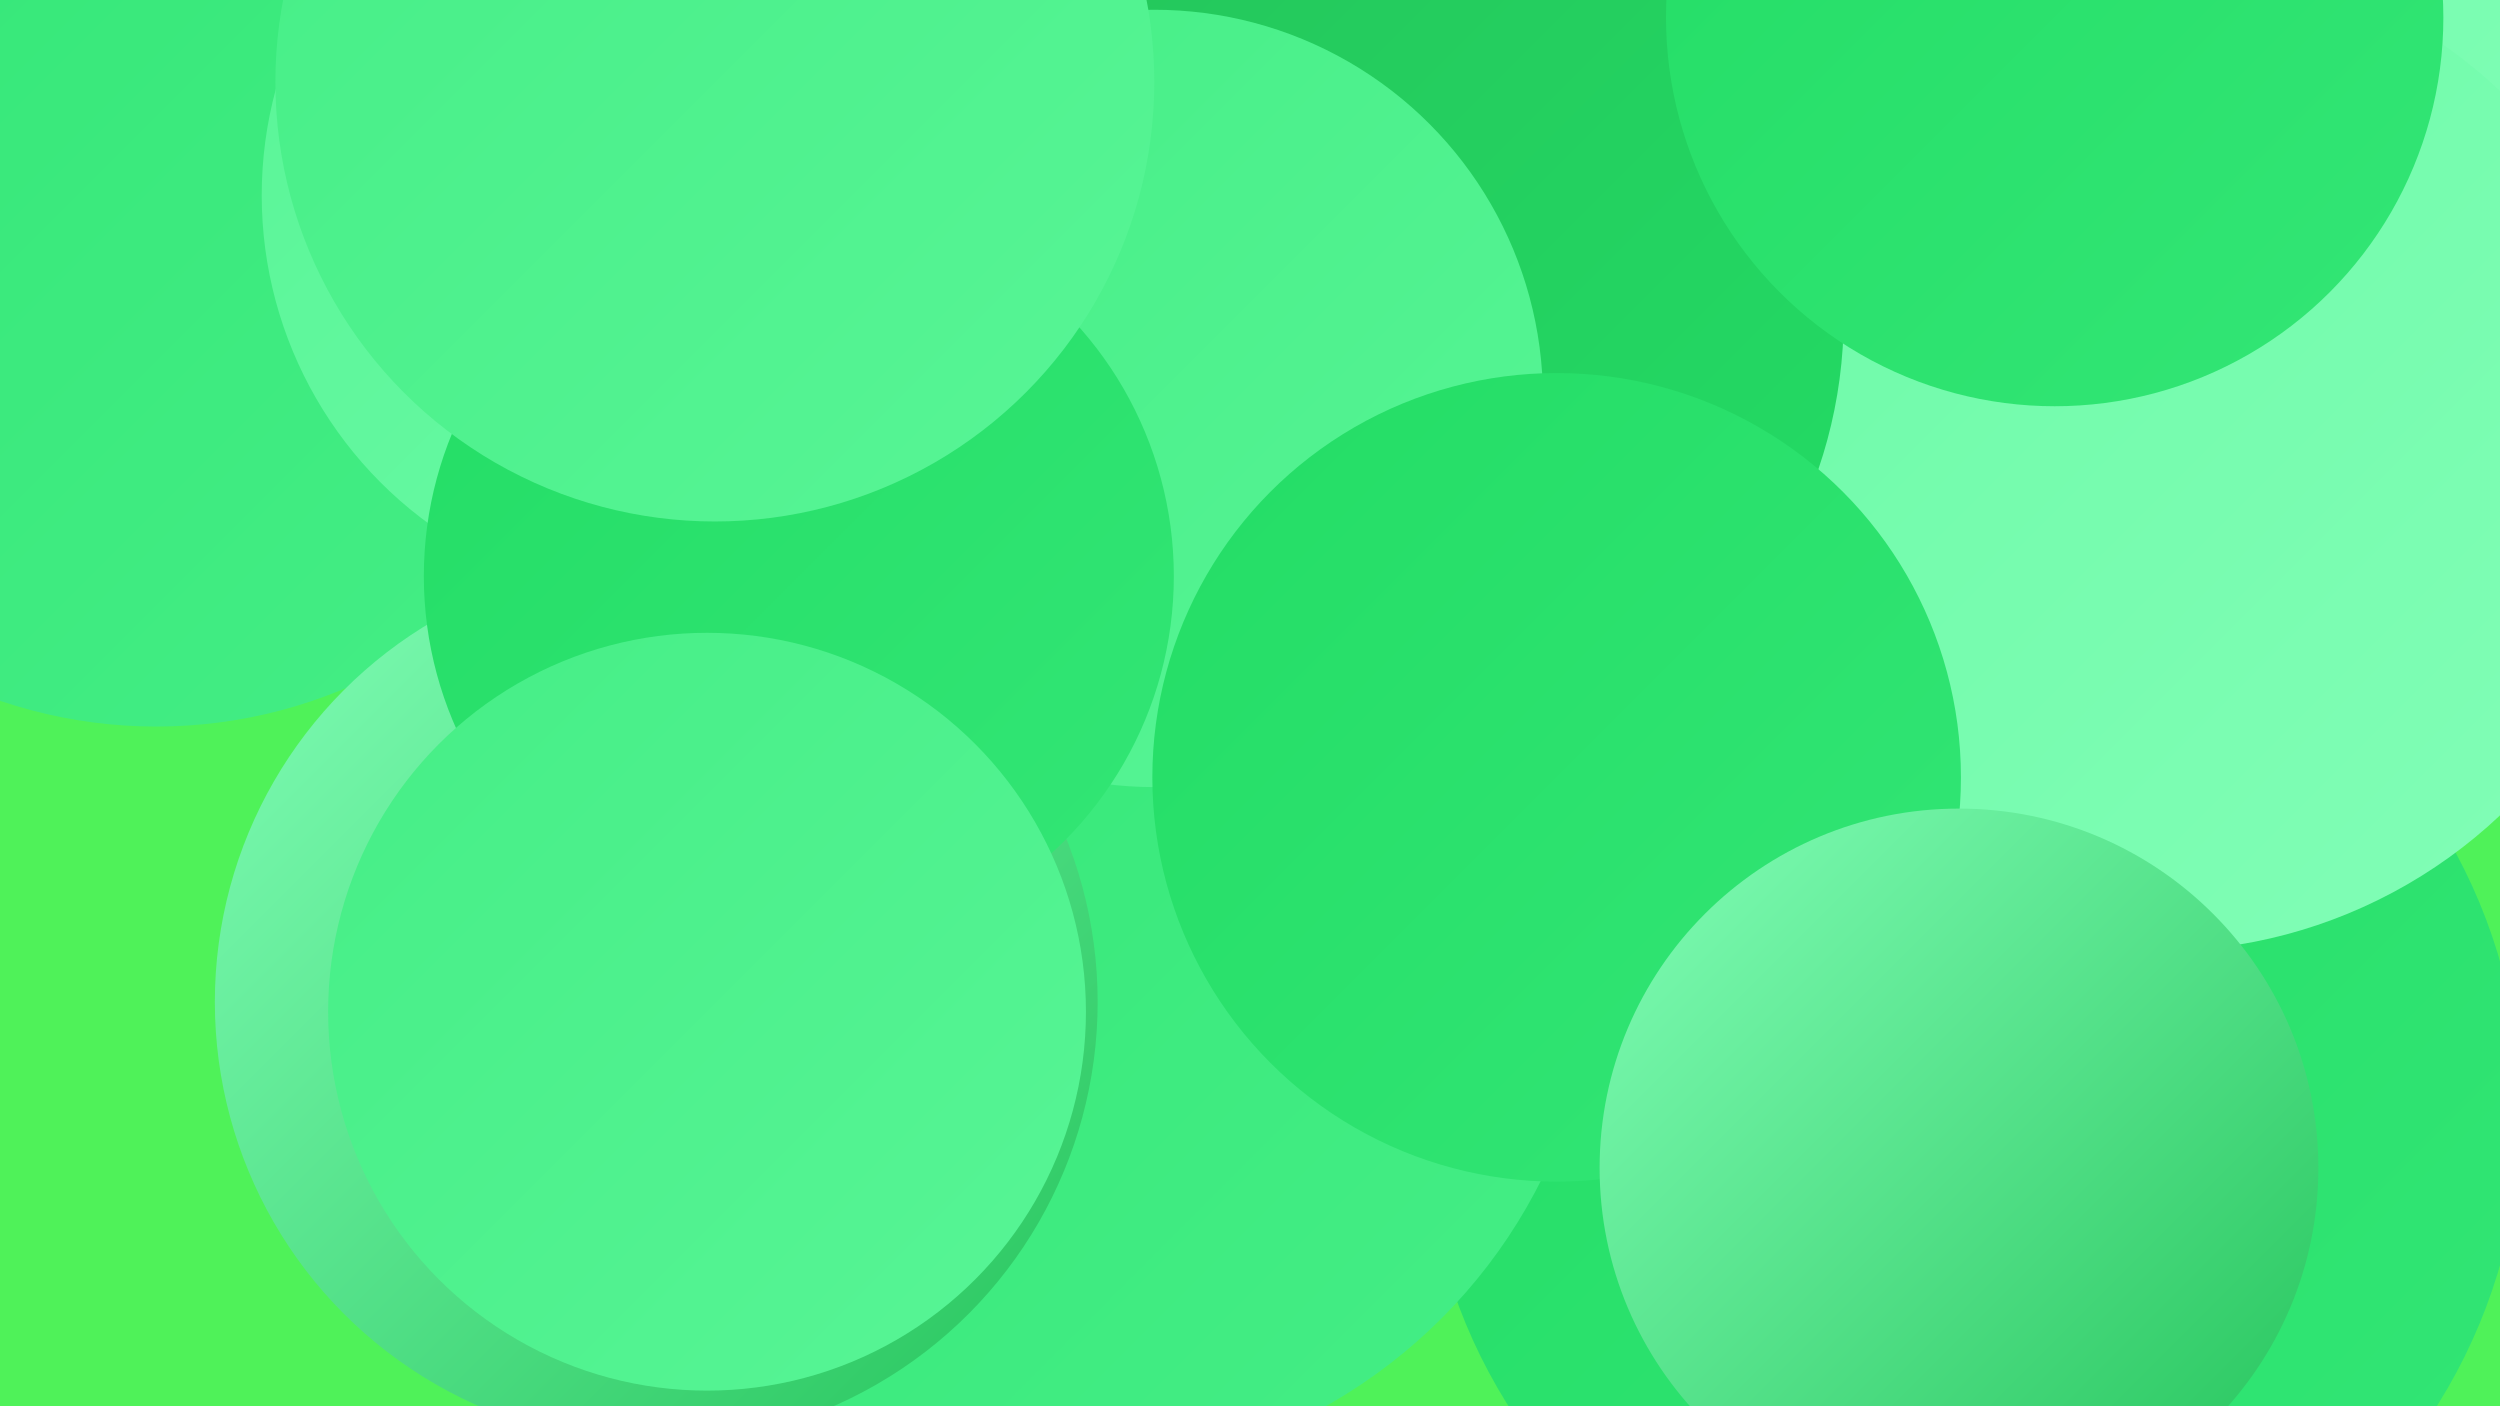
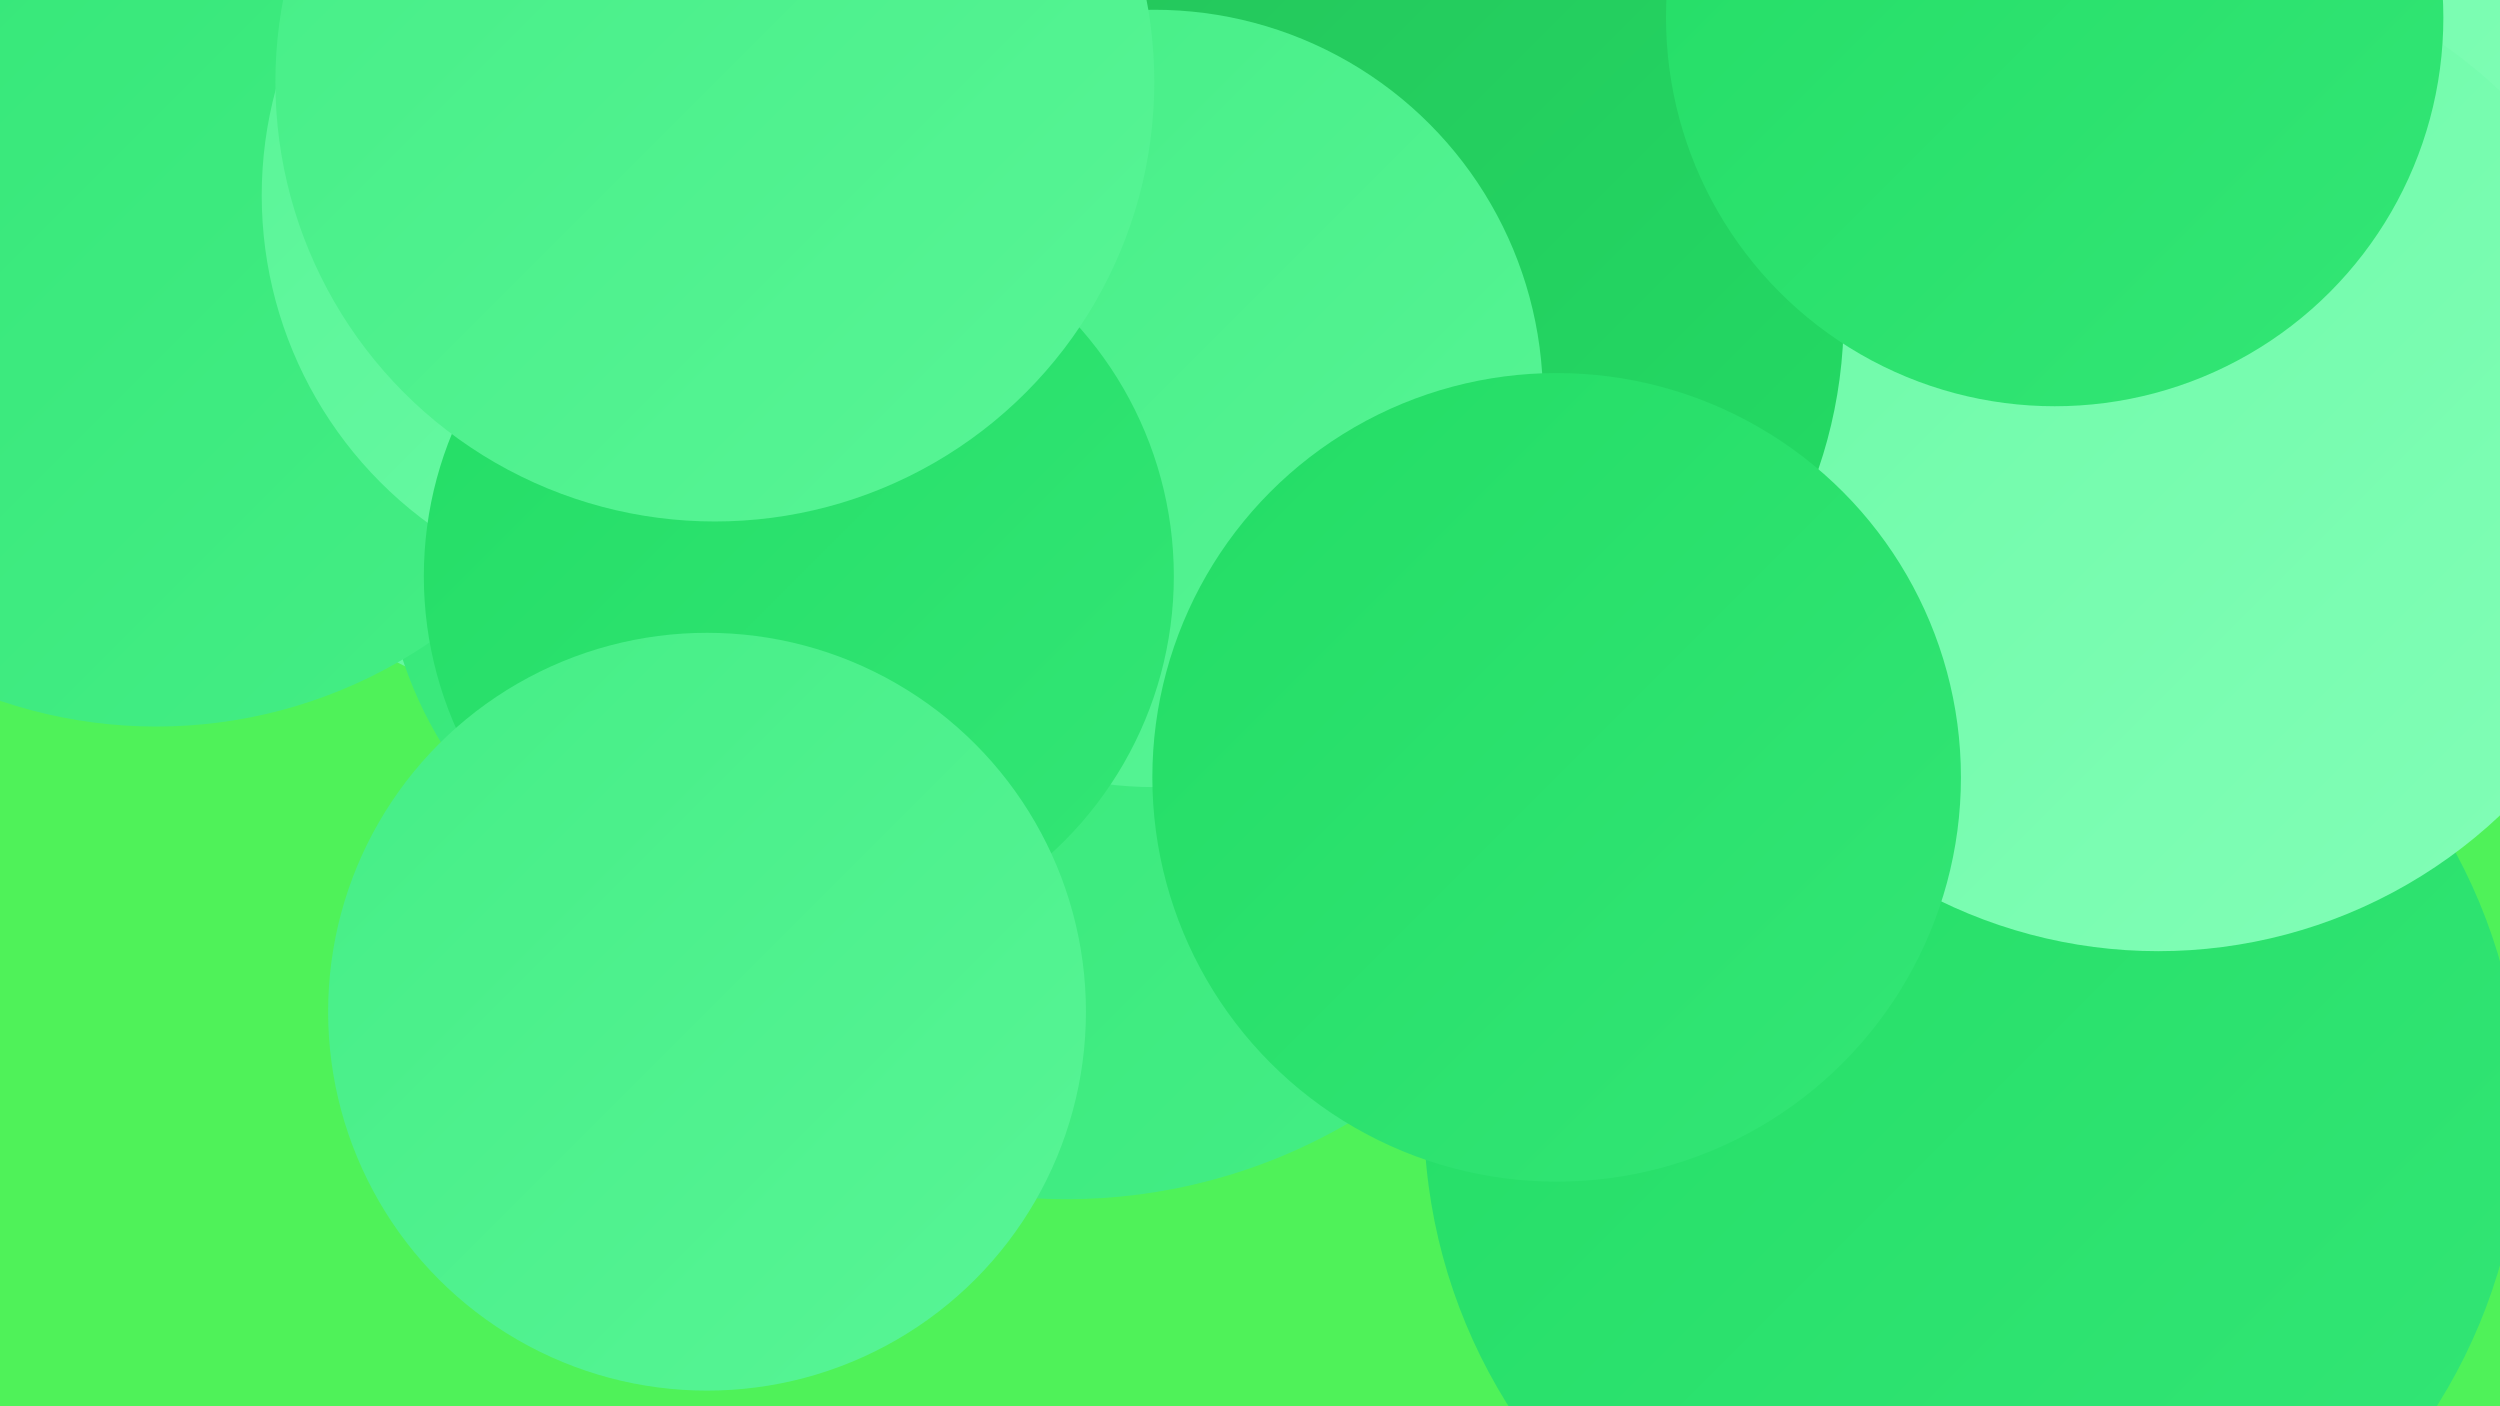
<svg xmlns="http://www.w3.org/2000/svg" width="1280" height="720">
  <defs>
    <linearGradient id="grad0" x1="0%" y1="0%" x2="100%" y2="100%">
      <stop offset="0%" style="stop-color:#24c35a;stop-opacity:1" />
      <stop offset="100%" style="stop-color:#23dd65;stop-opacity:1" />
    </linearGradient>
    <linearGradient id="grad1" x1="0%" y1="0%" x2="100%" y2="100%">
      <stop offset="0%" style="stop-color:#23dd65;stop-opacity:1" />
      <stop offset="100%" style="stop-color:#33e676;stop-opacity:1" />
    </linearGradient>
    <linearGradient id="grad2" x1="0%" y1="0%" x2="100%" y2="100%">
      <stop offset="0%" style="stop-color:#33e676;stop-opacity:1" />
      <stop offset="100%" style="stop-color:#45ee86;stop-opacity:1" />
    </linearGradient>
    <linearGradient id="grad3" x1="0%" y1="0%" x2="100%" y2="100%">
      <stop offset="0%" style="stop-color:#45ee86;stop-opacity:1" />
      <stop offset="100%" style="stop-color:#58f596;stop-opacity:1" />
    </linearGradient>
    <linearGradient id="grad4" x1="0%" y1="0%" x2="100%" y2="100%">
      <stop offset="0%" style="stop-color:#58f596;stop-opacity:1" />
      <stop offset="100%" style="stop-color:#6cfaa7;stop-opacity:1" />
    </linearGradient>
    <linearGradient id="grad5" x1="0%" y1="0%" x2="100%" y2="100%">
      <stop offset="0%" style="stop-color:#6cfaa7;stop-opacity:1" />
      <stop offset="100%" style="stop-color:#82feb7;stop-opacity:1" />
    </linearGradient>
    <linearGradient id="grad6" x1="0%" y1="0%" x2="100%" y2="100%">
      <stop offset="0%" style="stop-color:#82feb7;stop-opacity:1" />
      <stop offset="100%" style="stop-color:#24c35a;stop-opacity:1" />
    </linearGradient>
  </defs>
  <rect width="1280" height="720" fill="#4ff259" />
  <circle cx="1057" cy="23" r="258" fill="url(#grad5)" />
  <circle cx="330" cy="104" r="267" fill="url(#grad4)" />
  <circle cx="462" cy="419" r="185" fill="url(#grad1)" />
  <circle cx="1010" cy="570" r="281" fill="url(#grad1)" />
-   <circle cx="484" cy="520" r="278" fill="url(#grad5)" />
  <circle cx="400" cy="274" r="204" fill="url(#grad2)" />
  <circle cx="1105" cy="232" r="255" fill="url(#grad5)" />
  <circle cx="546" cy="327" r="287" fill="url(#grad2)" />
  <circle cx="702" cy="162" r="242" fill="url(#grad0)" />
  <circle cx="80" cy="123" r="249" fill="url(#grad2)" />
-   <circle cx="545" cy="482" r="273" fill="url(#grad2)" />
  <circle cx="342" cy="100" r="208" fill="url(#grad4)" />
  <circle cx="591" cy="204" r="199" fill="url(#grad3)" />
-   <circle cx="336" cy="513" r="226" fill="url(#grad6)" />
  <circle cx="409" cy="295" r="192" fill="url(#grad1)" />
  <circle cx="362" cy="518" r="194" fill="url(#grad3)" />
  <circle cx="1052" cy="9" r="199" fill="url(#grad1)" />
  <circle cx="366" cy="42" r="225" fill="url(#grad3)" />
  <circle cx="797" cy="398" r="207" fill="url(#grad1)" />
-   <circle cx="1003" cy="598" r="184" fill="url(#grad6)" />
</svg>